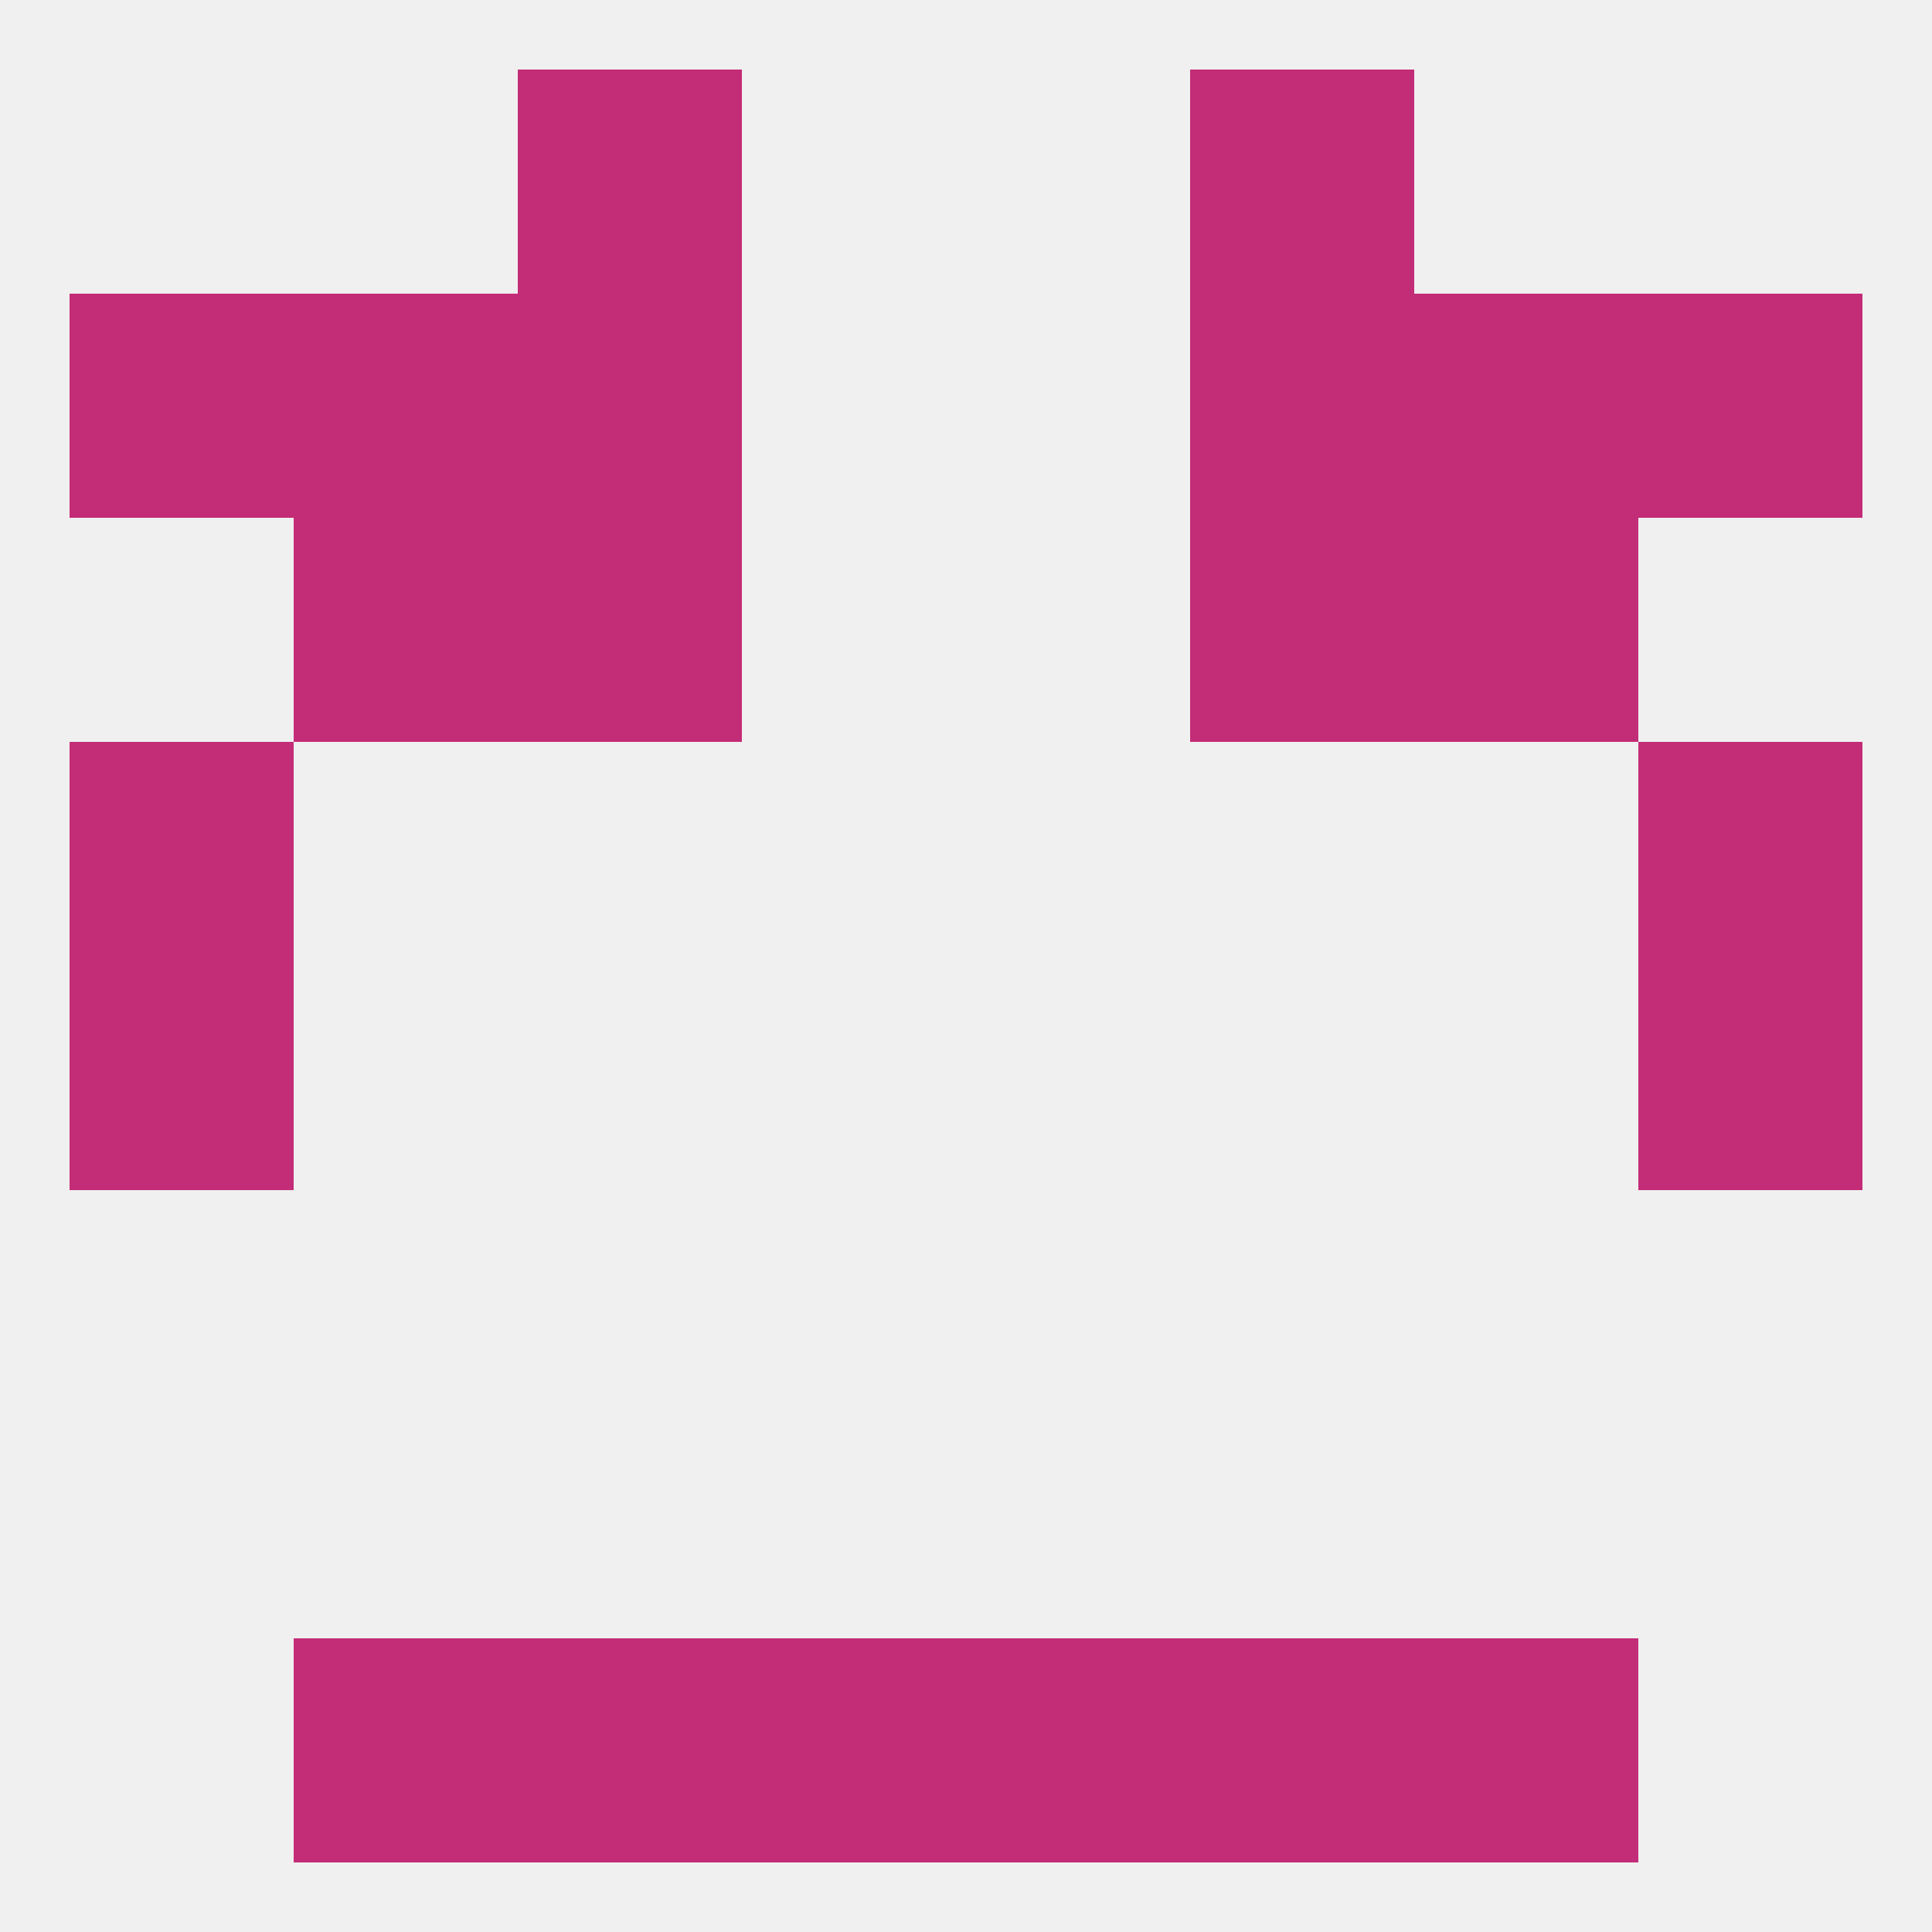
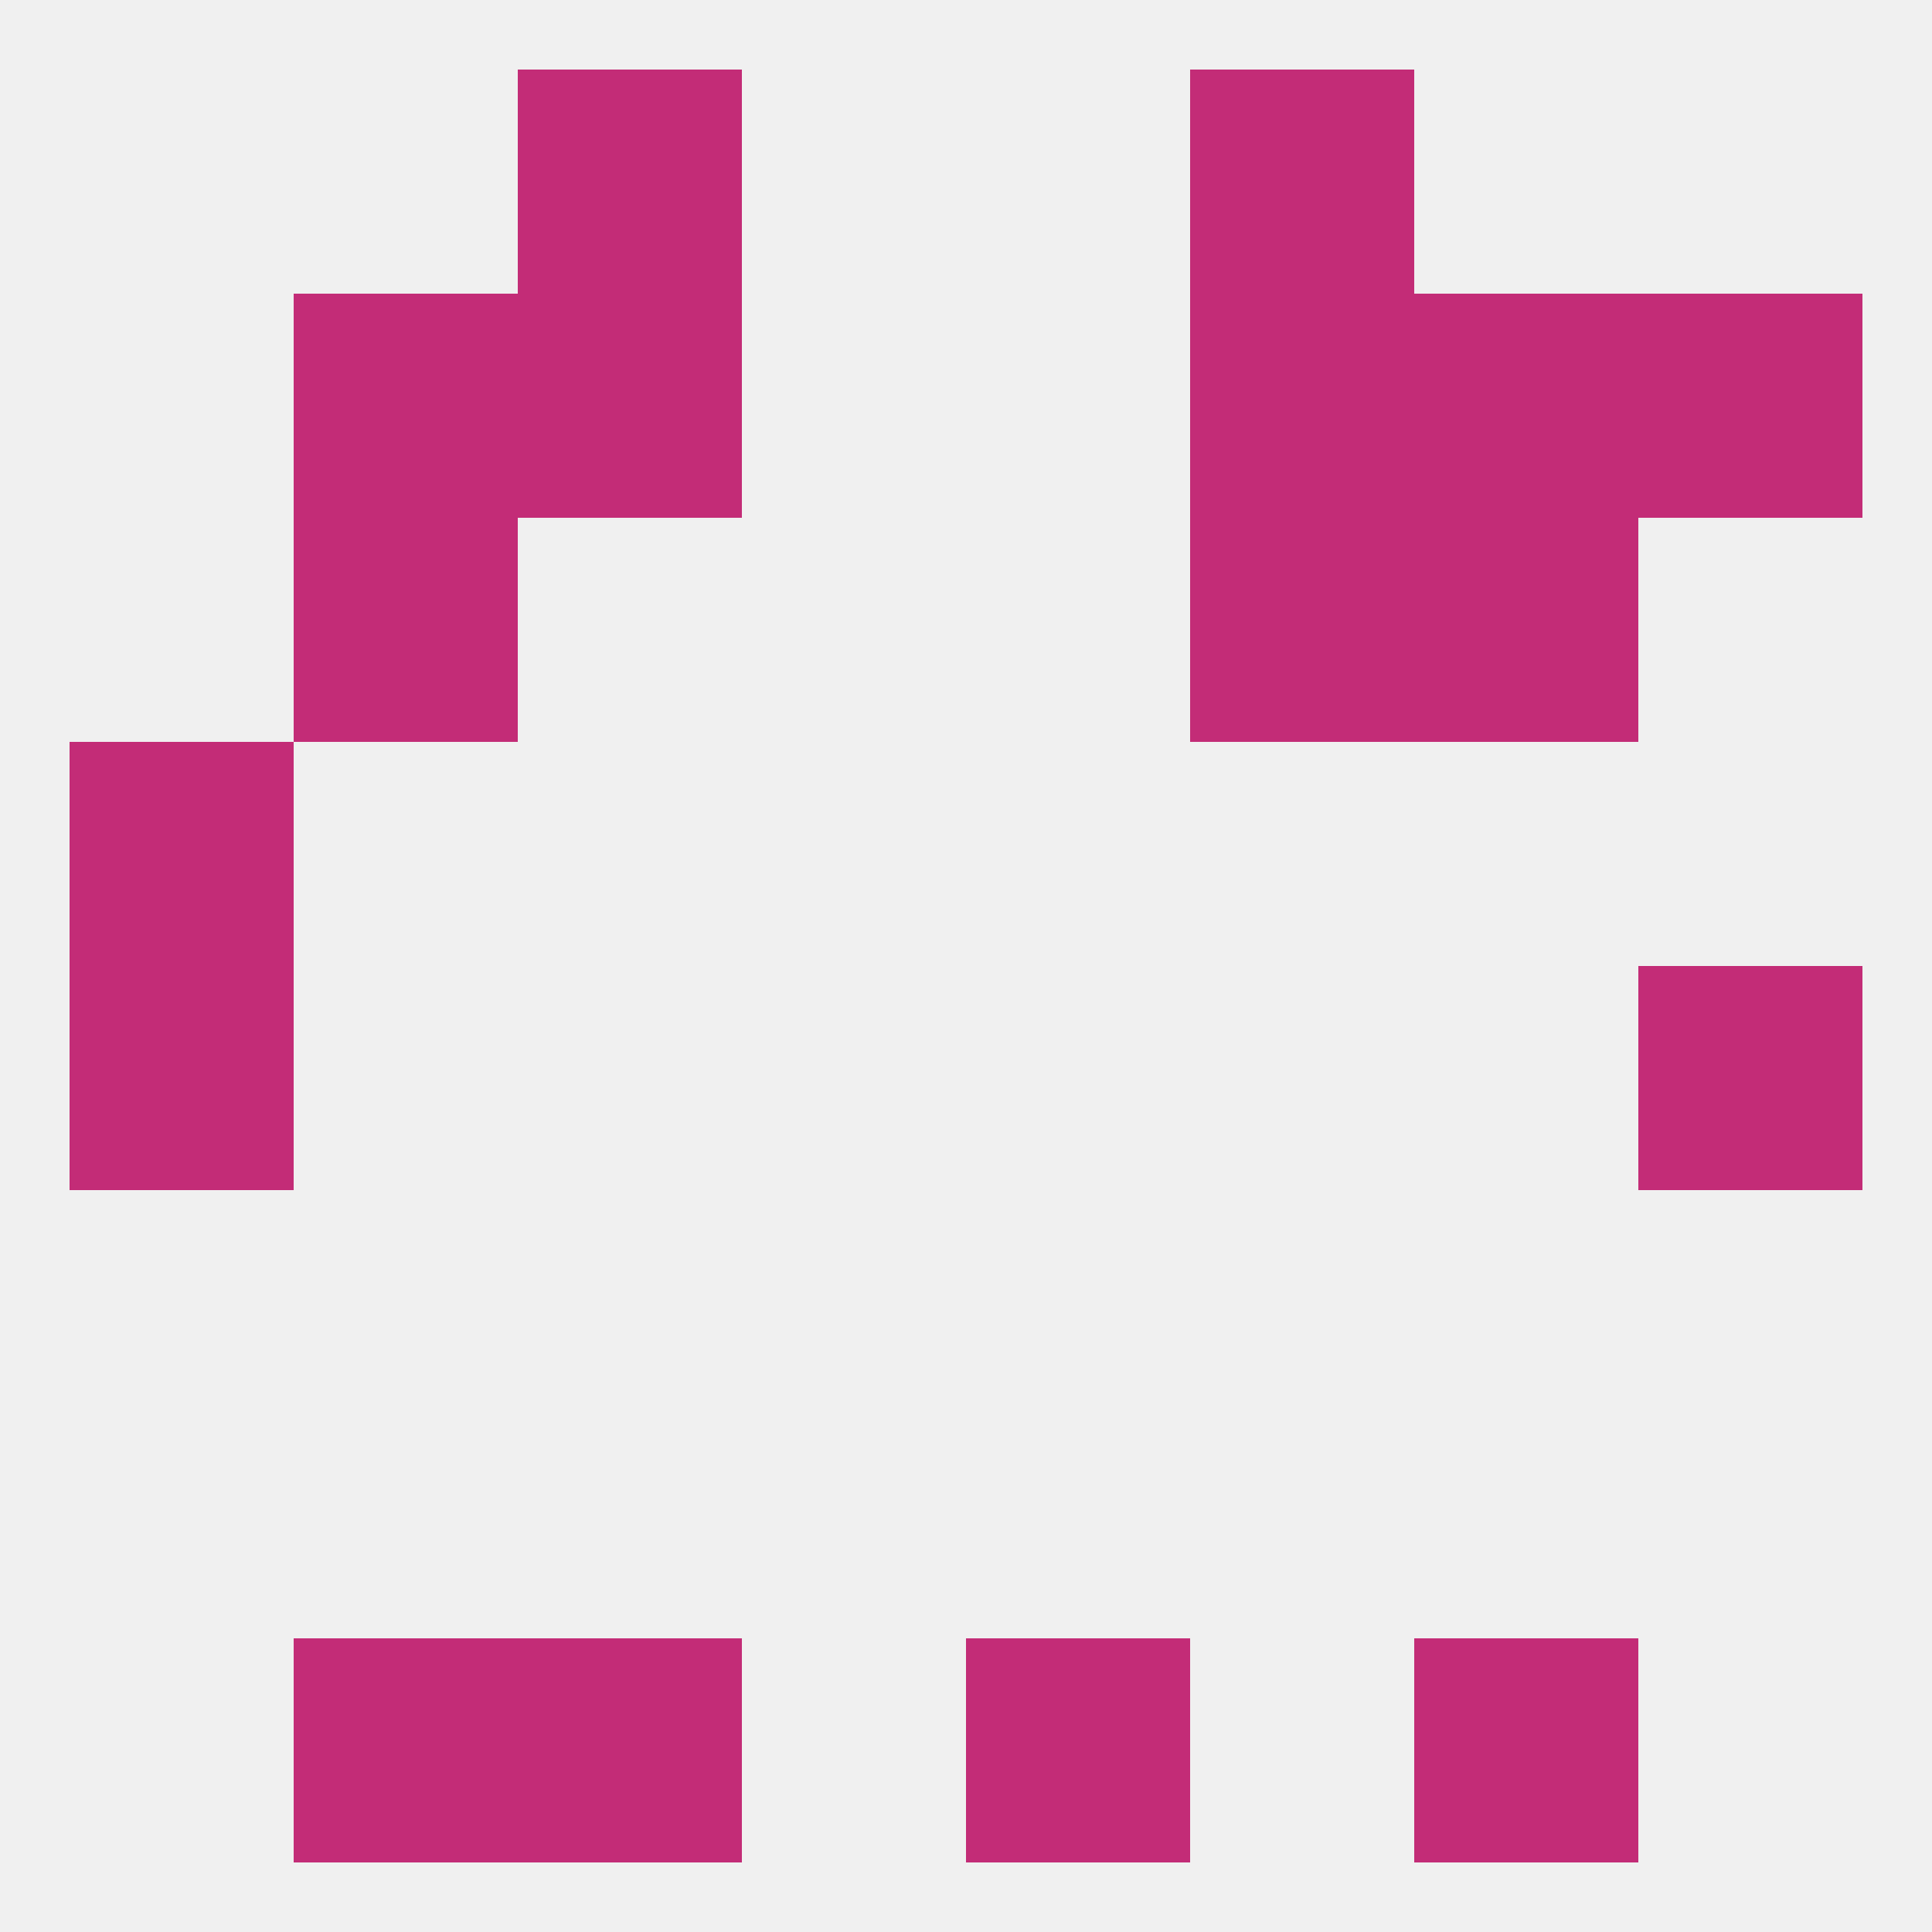
<svg xmlns="http://www.w3.org/2000/svg" version="1.1" baseprofile="full" width="250" height="250" viewBox="0 0 250 250">
  <rect width="100%" height="100%" fill="rgba(240,240,240,255)" />
  <rect x="38" y="38" width="29" height="29" fill="rgba(195,44,119,255)" />
  <rect x="183" y="38" width="29" height="29" fill="rgba(195,44,119,255)" />
  <rect x="67" y="38" width="29" height="29" fill="rgba(195,44,119,255)" />
  <rect x="154" y="38" width="29" height="29" fill="rgba(195,44,119,255)" />
-   <rect x="9" y="38" width="29" height="29" fill="rgba(195,44,119,255)" />
  <rect x="212" y="38" width="29" height="29" fill="rgba(195,44,119,255)" />
-   <rect x="67" y="67" width="29" height="29" fill="rgba(195,44,119,255)" />
  <rect x="154" y="67" width="29" height="29" fill="rgba(195,44,119,255)" />
  <rect x="38" y="67" width="29" height="29" fill="rgba(195,44,119,255)" />
  <rect x="183" y="67" width="29" height="29" fill="rgba(195,44,119,255)" />
  <rect x="67" y="9" width="29" height="29" fill="rgba(195,44,119,255)" />
  <rect x="154" y="9" width="29" height="29" fill="rgba(195,44,119,255)" />
-   <rect x="96" y="212" width="29" height="29" fill="rgba(195,44,119,255)" />
  <rect x="125" y="212" width="29" height="29" fill="rgba(195,44,119,255)" />
  <rect x="67" y="212" width="29" height="29" fill="rgba(195,44,119,255)" />
-   <rect x="154" y="212" width="29" height="29" fill="rgba(195,44,119,255)" />
  <rect x="38" y="212" width="29" height="29" fill="rgba(195,44,119,255)" />
  <rect x="183" y="212" width="29" height="29" fill="rgba(195,44,119,255)" />
  <rect x="9" y="125" width="29" height="29" fill="rgba(195,44,119,255)" />
  <rect x="212" y="125" width="29" height="29" fill="rgba(195,44,119,255)" />
  <rect x="9" y="96" width="29" height="29" fill="rgba(195,44,119,255)" />
-   <rect x="212" y="96" width="29" height="29" fill="rgba(195,44,119,255)" />
</svg>